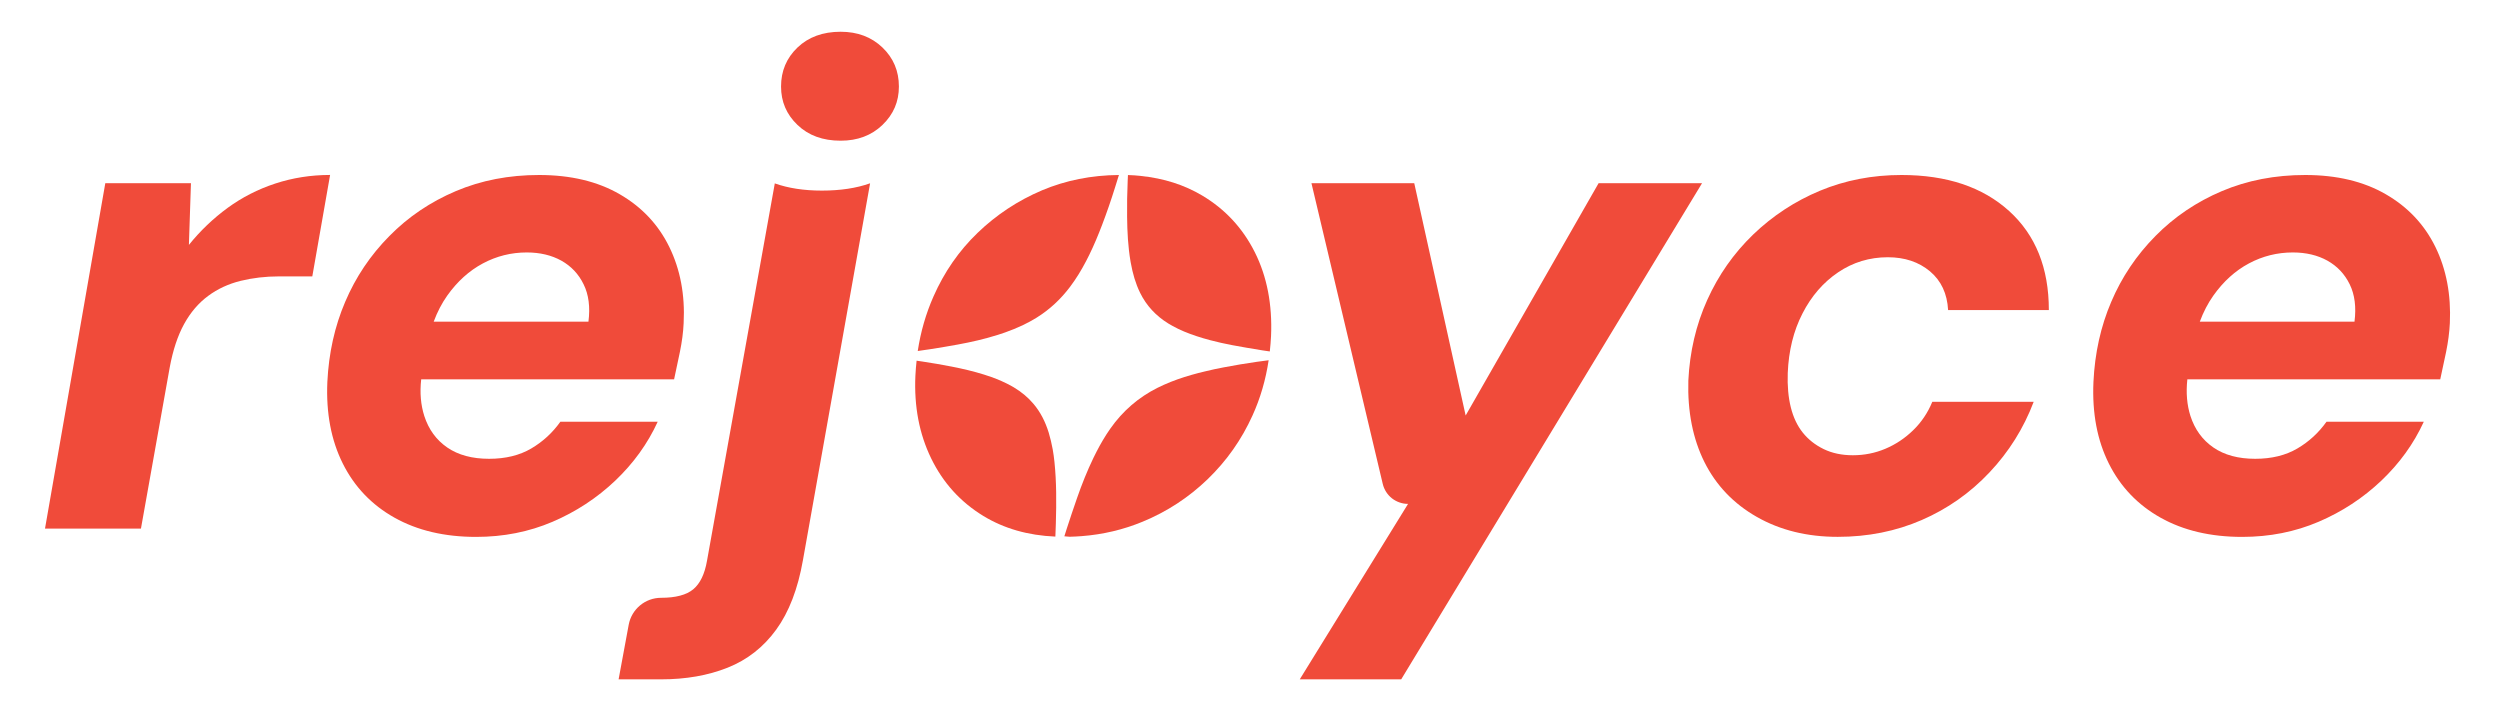
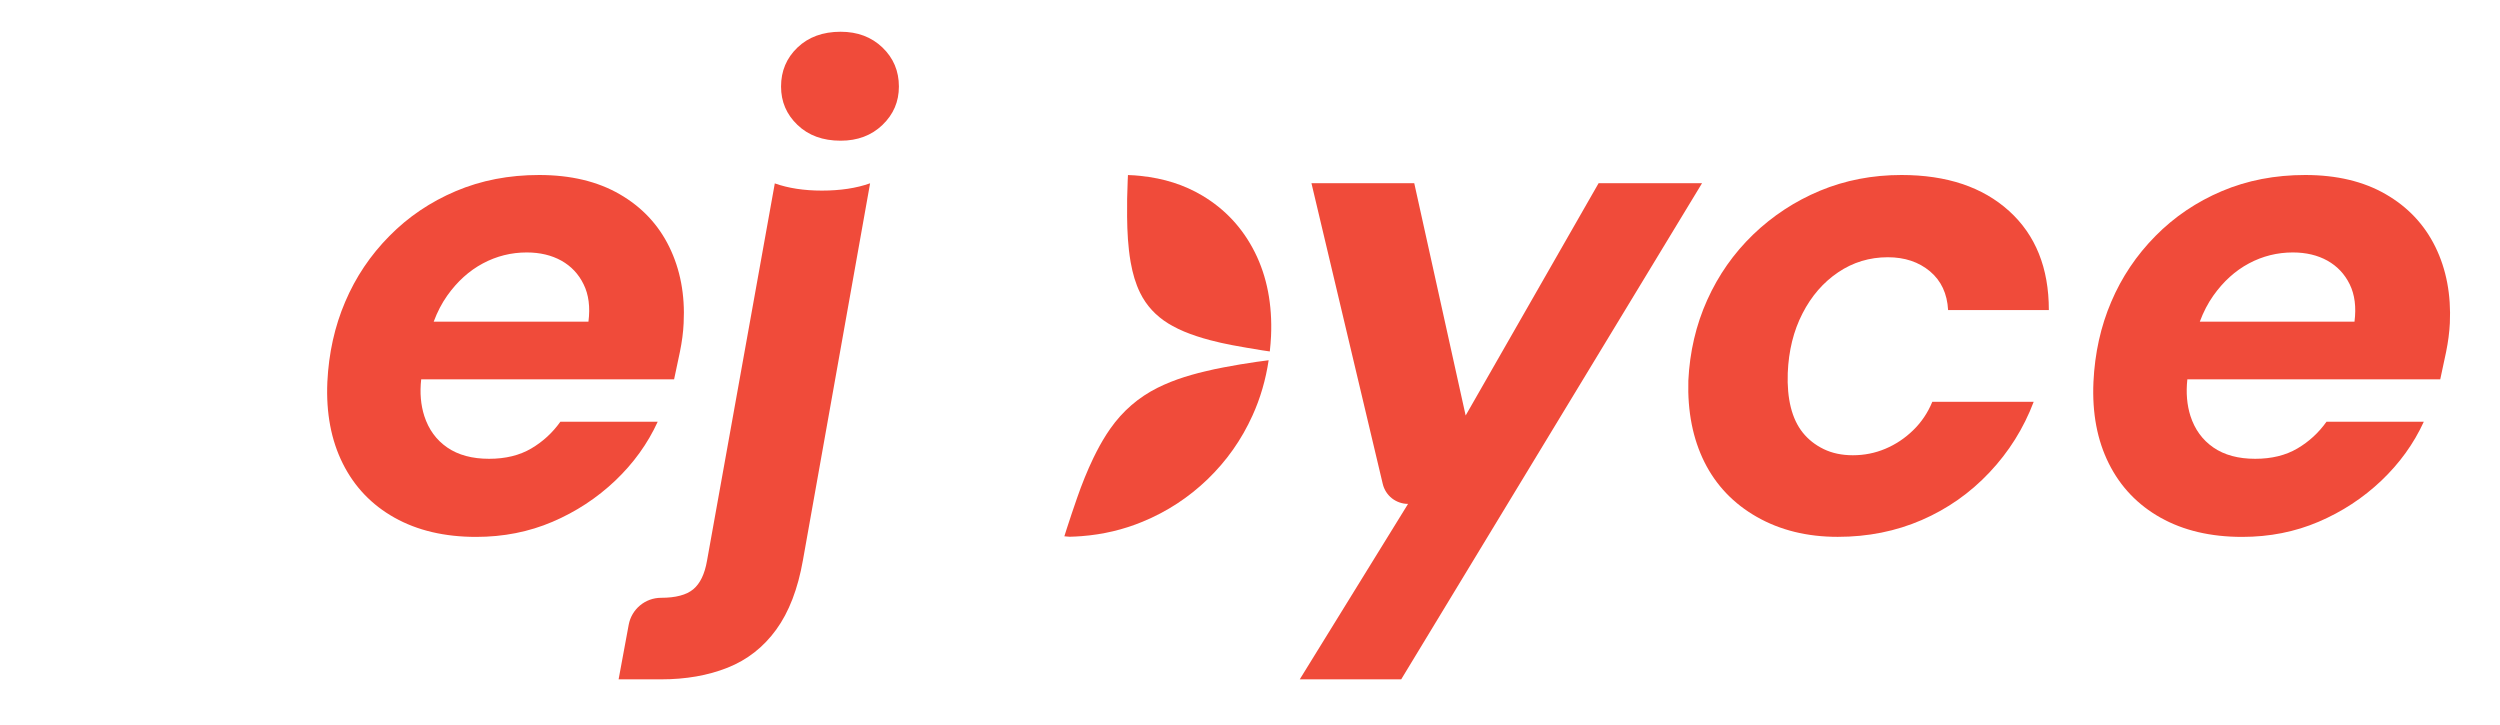
<svg xmlns="http://www.w3.org/2000/svg" version="1.1" id="Layer_1" x="0px" y="0px" viewBox="0 0 500 145" style="enable-background:new 0 0 500 145;" xml:space="preserve">
  <style type="text/css">
	.st0{fill:#F04B3A;}
</style>
  <g>
-     <path class="st0" d="M55.05,36.71c-3.47,1.14-6.65,2.77-9.53,4.87c-2.88,2.11-5.46,4.57-7.74,7.4l0.41-12.34H21.06L9,105.72h19.19   l5.75-32.21c0.64-3.47,1.6-6.37,2.88-8.7c1.28-2.33,2.88-4.2,4.8-5.62c1.91-1.42,4.09-2.42,6.51-3.02   c2.42-0.59,4.96-0.89,7.61-0.89h6.72l3.56-20.29C62.18,34.99,58.52,35.57,55.05,36.71z" />
    <path class="st0" d="M133.86,49.39c-2.19-4.48-5.51-8-9.93-10.55c-4.43-2.56-9.8-3.84-16.11-3.84c-6.03,0-11.58,1.07-16.65,3.22   c-5.07,2.15-9.51,5.14-13.29,8.98c-3.8,3.84-6.74,8.22-8.84,13.16c-2.11,4.93-3.29,10.28-3.57,16.04   c-0.27,6.21,0.76,11.65,3.09,16.31c2.33,4.66,5.78,8.27,10.35,10.83c4.57,2.56,10.01,3.84,16.31,3.84c5.48,0,10.58-1.01,15.28-3.02   c4.7-2.01,8.88-4.75,12.54-8.22c3.65-3.47,6.49-7.4,8.5-11.79h-19.47c-1.55,2.19-3.49,3.98-5.82,5.35   c-2.33,1.37-5.14,2.06-8.43,2.06c-3.38,0-6.17-0.75-8.37-2.26c-2.19-1.51-3.72-3.61-4.59-6.3c-0.7-2.19-0.92-4.63-0.62-7.33h50.58   c0.36-1.65,0.75-3.47,1.16-5.48c0.41-2.01,0.67-3.93,0.75-5.76C137.02,58.94,136.05,53.87,133.86,49.39z M117.69,64.33H86.74   c0.73-1.96,1.64-3.7,2.71-5.21c2.01-2.83,4.39-4.98,7.13-6.44c2.74-1.46,5.66-2.19,8.77-2.19c2.65,0,4.95,0.55,6.92,1.64   c1.96,1.1,3.45,2.67,4.45,4.73C117.74,58.91,118.06,61.41,117.69,64.33z" />
    <path class="st0" d="M176.49,9.5c-2.19-2.1-4.98-3.15-8.36-3.15c-3.56,0-6.44,1.06-8.63,3.15c-2.2,2.11-3.29,4.7-3.29,7.81   c0,3.02,1.09,5.58,3.29,7.68c2.19,2.1,5.07,3.15,8.63,3.15c3.38,0,6.17-1.05,8.36-3.15c2.2-2.11,3.29-4.66,3.29-7.68   C179.78,14.21,178.69,11.61,176.49,9.5z M164.37,38.12c-3.56,0-6.7-0.48-9.41-1.44l-13.56,75.48c-0.46,2.65-1.37,4.54-2.74,5.69   c-0.69,0.57-1.56,1-2.64,1.28c-1.07,0.29-2.34,0.43-3.8,0.43c-3.18,0-5.9,2.27-6.48,5.39l-2.02,10.92h8.5   c4.93,0,9.37-0.77,13.29-2.33c3.93-1.56,7.17-4.09,9.73-7.61c2.56-3.52,4.34-8.16,5.35-13.91l13.03-73.11l0.4-2.25   C171.27,37.64,168.05,38.12,164.37,38.12z M154.97,36.64l-0.01,0.04l0.06-0.04H154.97z" />
-     <path class="st0" d="M223.79,35c-0.02,0.06-0.04,0.12-0.06,0.17c-0.25,0.8-0.5,1.61-0.75,2.41c-0.77,2.47-1.62,4.93-2.55,7.37   c-0.78,2.05-1.62,4.08-2.6,6.07c-0.2,0.4-0.39,0.8-0.61,1.2c-0.93,1.78-1.96,3.49-3.19,5.12c-1.87,2.49-4.1,4.57-6.72,6.2   c-0.88,0.54-1.77,1.03-2.68,1.46c-1.19,0.57-2.4,1.06-3.62,1.49c-0.48,0.17-0.96,0.33-1.44,0.48c-2.66,0.84-5.34,1.45-8.03,1.94   c-1.79,0.33-3.59,0.63-5.38,0.91c-0.86,0.14-1.73,0.27-2.61,0.38c0.58-3.82,1.62-7.45,3.14-10.89c2.15-4.89,5.09-9.14,8.84-12.75   c3.75-3.61,8.04-6.44,12.88-8.5C213.15,36.07,218.27,35.04,223.79,35z" />
    <path class="st0" d="M254.21,67.2c-0.05,1.04-0.14,2.07-0.25,3.09c-0.52-0.07-1.04-0.15-1.56-0.23c-2.01-0.32-4.01-0.67-6.01-1.04   c-1.48-0.28-2.94-0.61-4.38-0.99c-0.91-0.24-1.82-0.51-2.7-0.8c-1.69-0.56-3.32-1.21-4.83-2.06c-0.29-0.15-0.57-0.32-0.85-0.49   c-2.43-1.51-4.33-3.51-5.61-6.12c-0.91-1.85-1.48-3.86-1.86-5.97c-0.02-0.11-0.04-0.22-0.06-0.33c-0.49-2.9-0.65-5.88-0.68-8.9   c-0.03-2.41,0.01-4.84,0.12-7.29c0.02-0.35,0.03-0.7,0.05-1.06c0.86,0.02,1.7,0.08,2.53,0.17c0.02,0,0.03,0.01,0.05,0.01   c4.57,0.47,8.66,1.77,12.26,3.91c4.61,2.74,8.13,6.54,10.55,11.38C253.4,55.32,254.48,60.9,254.21,67.2z" />
    <path class="st0" d="M319.72,36.64L293.13,83.1l-10.28-46.46h-20.56l14.26,60.14c0.28,1.17,0.94,2.17,1.83,2.88   c0.9,0.7,2.03,1.12,3.23,1.12l-21.66,35.09h20.29l60.17-99.23H319.72z" />
    <path class="st0" d="M382.63,86.05c-1.64,1.6-3.49,2.83-5.55,3.7c-2.06,0.87-4.23,1.3-6.51,1.3c-2.2,0-4.14-0.41-5.83-1.23   c-1.69-0.82-3.08-1.92-4.18-3.29c-1.1-1.37-1.9-3.06-2.4-5.07c-0.5-2.01-0.7-4.29-0.61-6.85c0.18-4.48,1.16-8.45,2.95-11.92   c1.78-3.48,4.16-6.22,7.12-8.22c2.97-2.01,6.29-3.02,9.94-3.02c3.38,0,6.19,0.94,8.43,2.81c2.24,1.88,3.45,4.46,3.63,7.75h20.15   c0-8.41-2.65-15.01-7.95-19.81c-5.3-4.8-12.47-7.2-21.52-7.2c-5.85,0-11.29,1.06-16.31,3.15c-5.03,2.1-9.48,5.03-13.37,8.77   c-3.88,3.75-6.94,8.11-9.18,13.09c-2.24,4.98-3.49,10.35-3.77,16.1c-0.18,6.22,0.9,11.65,3.22,16.31   c2.33,4.66,5.83,8.32,10.49,10.97c4.66,2.65,10.04,3.98,16.17,3.98c6.03,0,11.63-1.12,16.79-3.36c5.16-2.24,9.68-5.41,13.56-9.53   c3.88-4.11,6.83-8.82,8.84-14.12h-20.28C385.56,82.56,384.28,84.45,382.63,86.05z" />
    <path class="st0" d="M487.08,49.39c-2.2-4.48-5.51-8-9.94-10.55c-4.43-2.56-9.8-3.84-16.1-3.84c-6.03,0-11.58,1.07-16.66,3.22   c-5.07,2.15-9.5,5.14-13.29,8.98c-3.79,3.84-6.74,8.22-8.84,13.16c-2.11,4.93-3.29,10.28-3.56,16.04   c-0.28,6.21,0.75,11.65,3.08,16.31c2.33,4.66,5.78,8.27,10.35,10.83c4.57,2.56,10.01,3.84,16.31,3.84c5.48,0,10.58-1.01,15.28-3.02   c4.71-2.01,8.89-4.75,12.55-8.22c3.65-3.47,6.49-7.4,8.5-11.79h-19.46c-1.56,2.19-3.49,3.98-5.83,5.35   c-2.33,1.37-5.14,2.06-8.43,2.06c-3.38,0-6.17-0.75-8.36-2.26c-2.19-1.51-3.72-3.61-4.59-6.3c-0.7-2.19-0.91-4.64-0.62-7.33h50.58   c0.36-1.65,0.75-3.47,1.17-5.48c0.41-2.01,0.66-3.93,0.75-5.76C490.23,58.94,489.27,53.87,487.08,49.39z M470.9,64.33h-30.94   c0.73-1.96,1.64-3.7,2.71-5.21c2.01-2.83,4.38-4.98,7.12-6.44c2.74-1.46,5.67-2.19,8.77-2.19c2.65,0,4.96,0.55,6.92,1.64   c1.96,1.1,3.45,2.67,4.46,4.73C470.95,58.91,471.27,61.41,470.9,64.33z" />
-     <path class="st0" d="M211.17,104.66c-0.02,0.74-0.05,1.48-0.08,2.23c-0.01,0.14-0.01,0.28-0.02,0.43   c-5.48-0.23-10.29-1.62-14.42-4.14c-4.57-2.79-8.04-6.62-10.42-11.51c-2.38-4.89-3.43-10.39-3.15-16.52   c0.05-1.02,0.13-2.02,0.24-3.01c0.37,0.05,0.74,0.11,1.11,0.16c1.98,0.3,3.96,0.64,5.91,1.02c2.2,0.43,4.36,0.94,6.48,1.6   c0.48,0.15,0.96,0.31,1.44,0.48c1.42,0.51,2.8,1.11,4.1,1.84c0.14,0.08,0.27,0.15,0.4,0.23c1.48,0.89,2.8,1.95,3.91,3.27   c1.42,1.66,2.4,3.62,3.07,5.78c0.33,1.09,0.59,2.2,0.8,3.34c0.15,0.83,0.26,1.67,0.35,2.51   C211.31,96.41,211.29,100.52,211.17,104.66z" />
    <path class="st0" d="M253.73,72.05c-0.59,3.92-1.66,7.6-3.23,11.05c-2.19,4.85-5.19,9.09-8.98,12.75   c-3.79,3.65-8.13,6.49-13.02,8.5c-3.85,1.59-7.91,2.55-12.19,2.88c-0.78,0.06-1.57,0.1-2.38,0.12c-0.36-0.02-0.72-0.05-1.06-0.09   c0.16-0.51,0.32-1.01,0.48-1.52c0.67-2.07,1.36-4.13,2.08-6.19c0.94-2.7,2.01-5.38,3.27-8c0.2-0.41,0.4-0.82,0.61-1.22   c0.81-1.57,1.7-3.1,2.73-4.57c2.5-3.57,5.67-6.3,9.49-8.21c0.41-0.2,0.83-0.4,1.25-0.59c1.78-0.8,3.61-1.43,5.45-1.96   c0.93-0.27,1.87-0.51,2.81-0.73c1.22-0.3,2.43-0.56,3.66-0.79c2.23-0.43,4.46-0.8,6.69-1.12   C252.16,72.27,252.95,72.15,253.73,72.05z" />
  </g>
</svg>